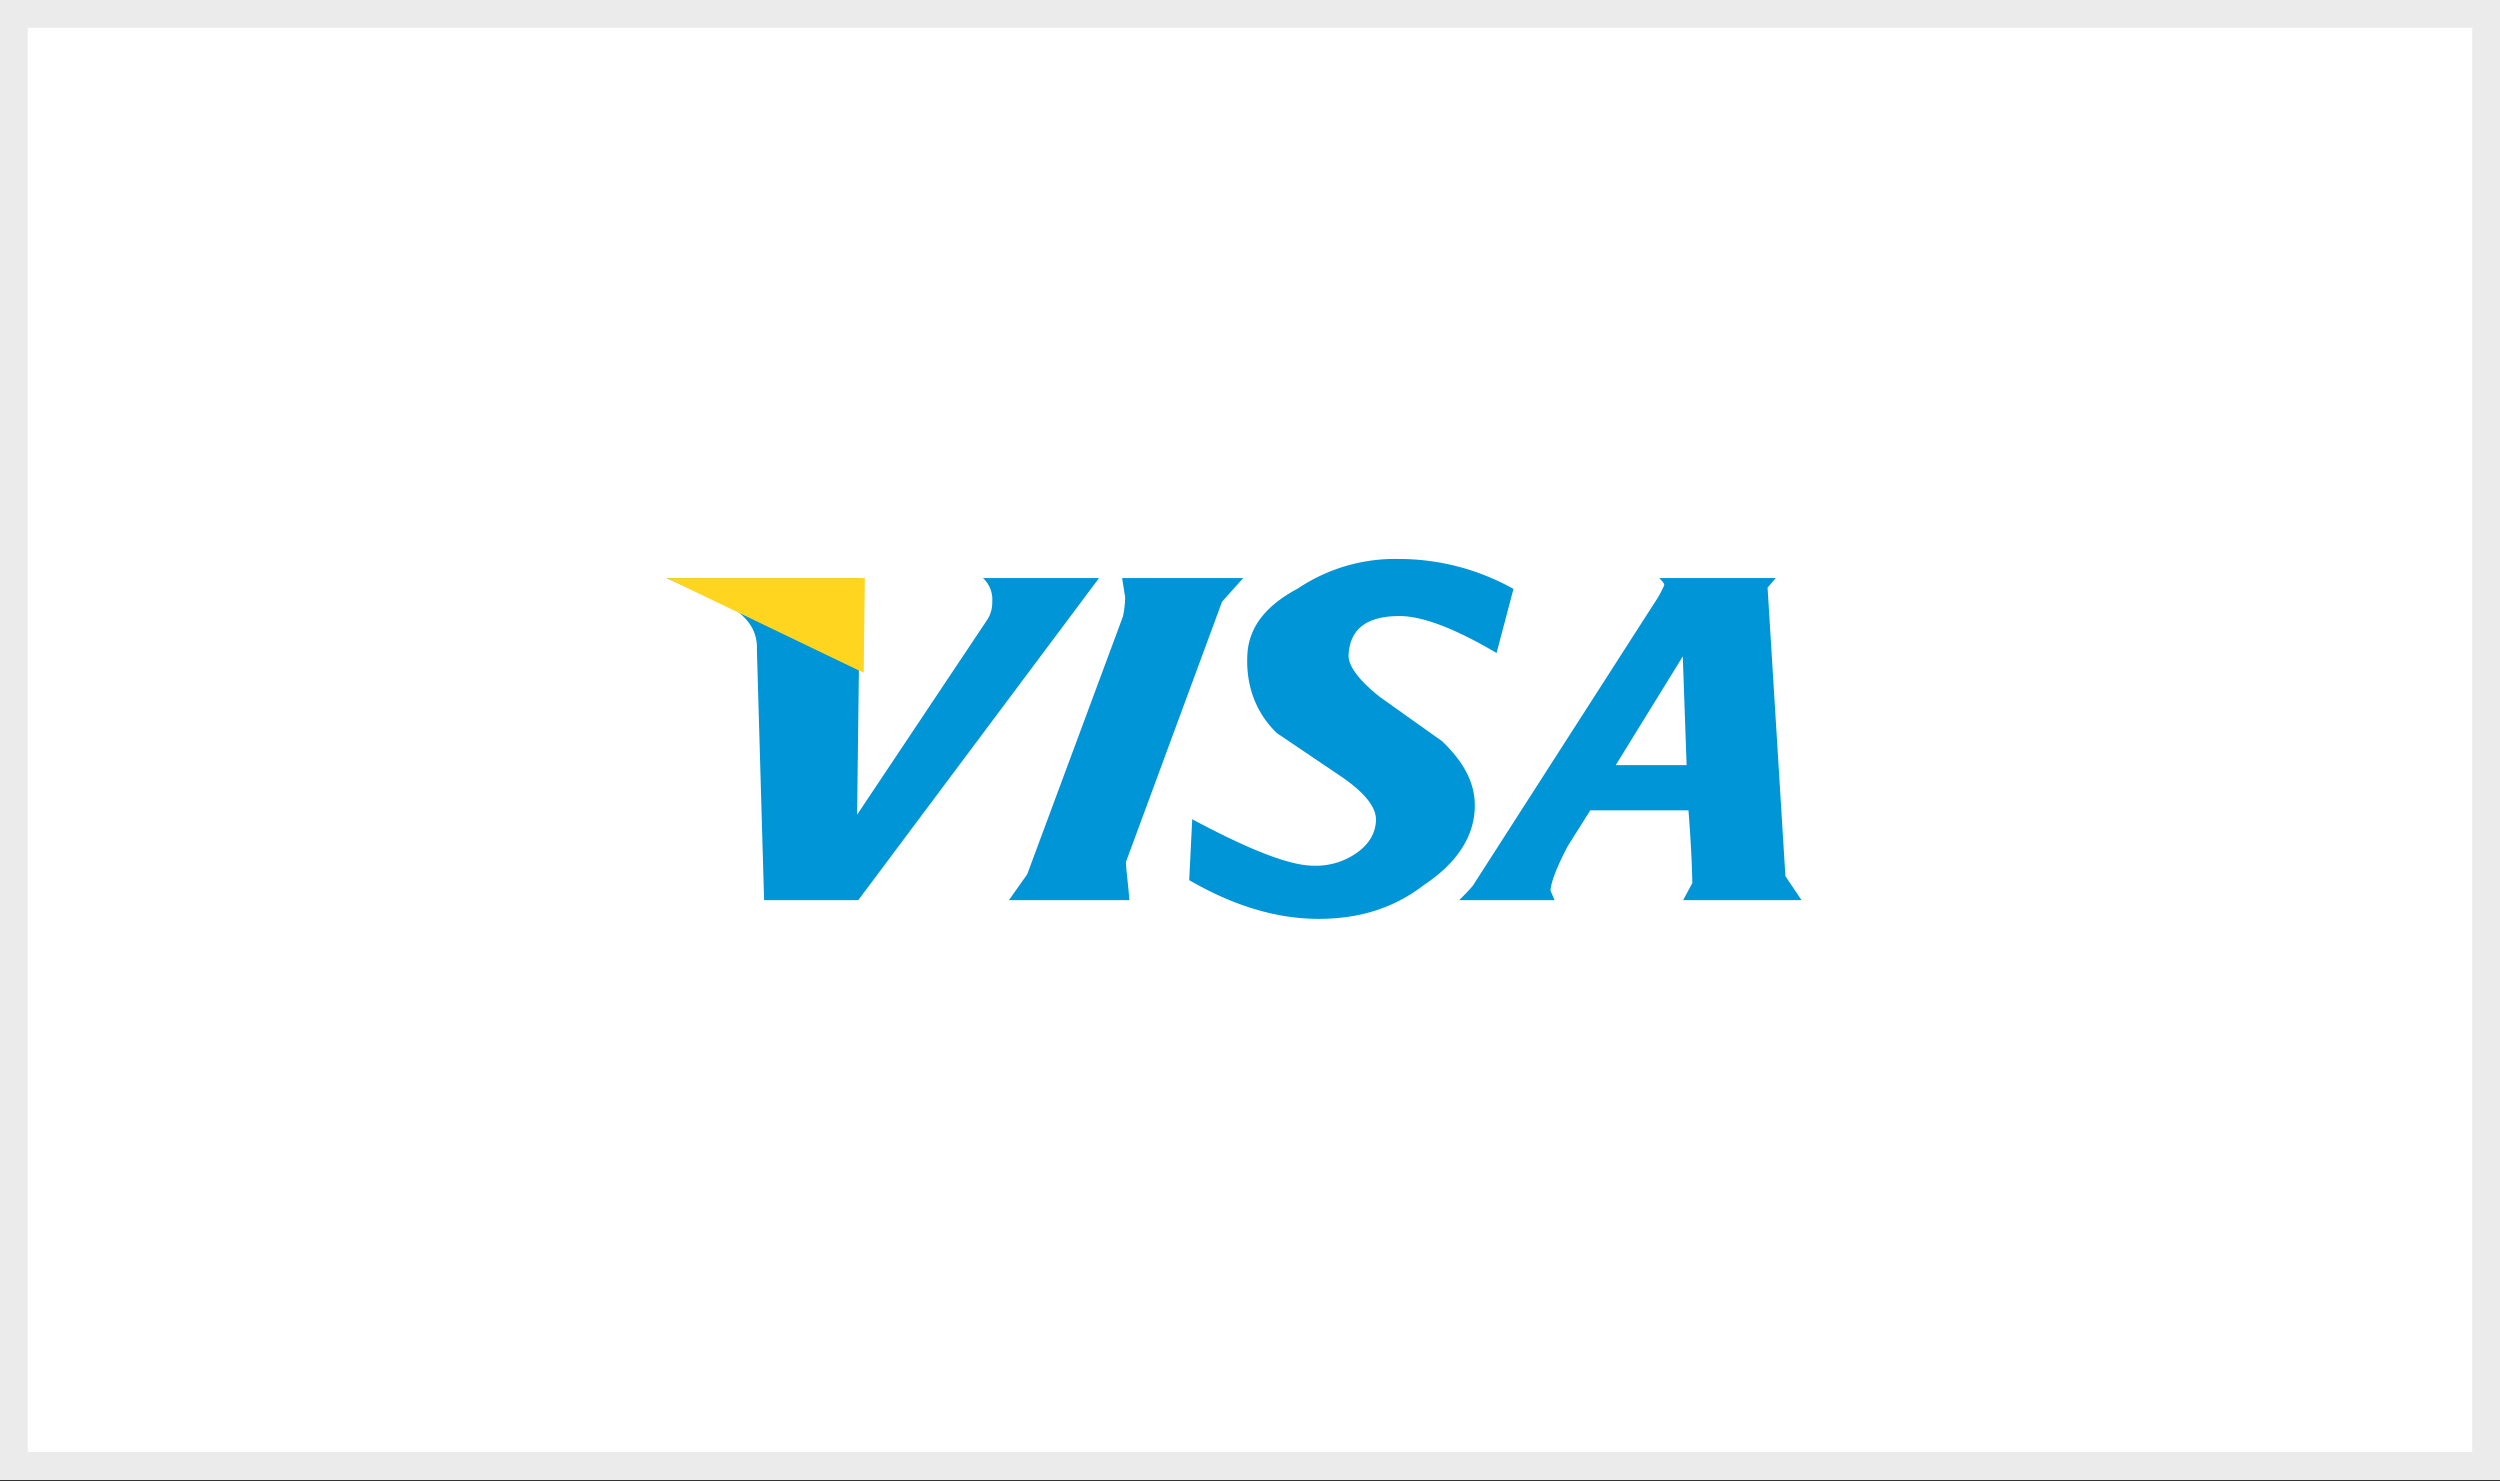
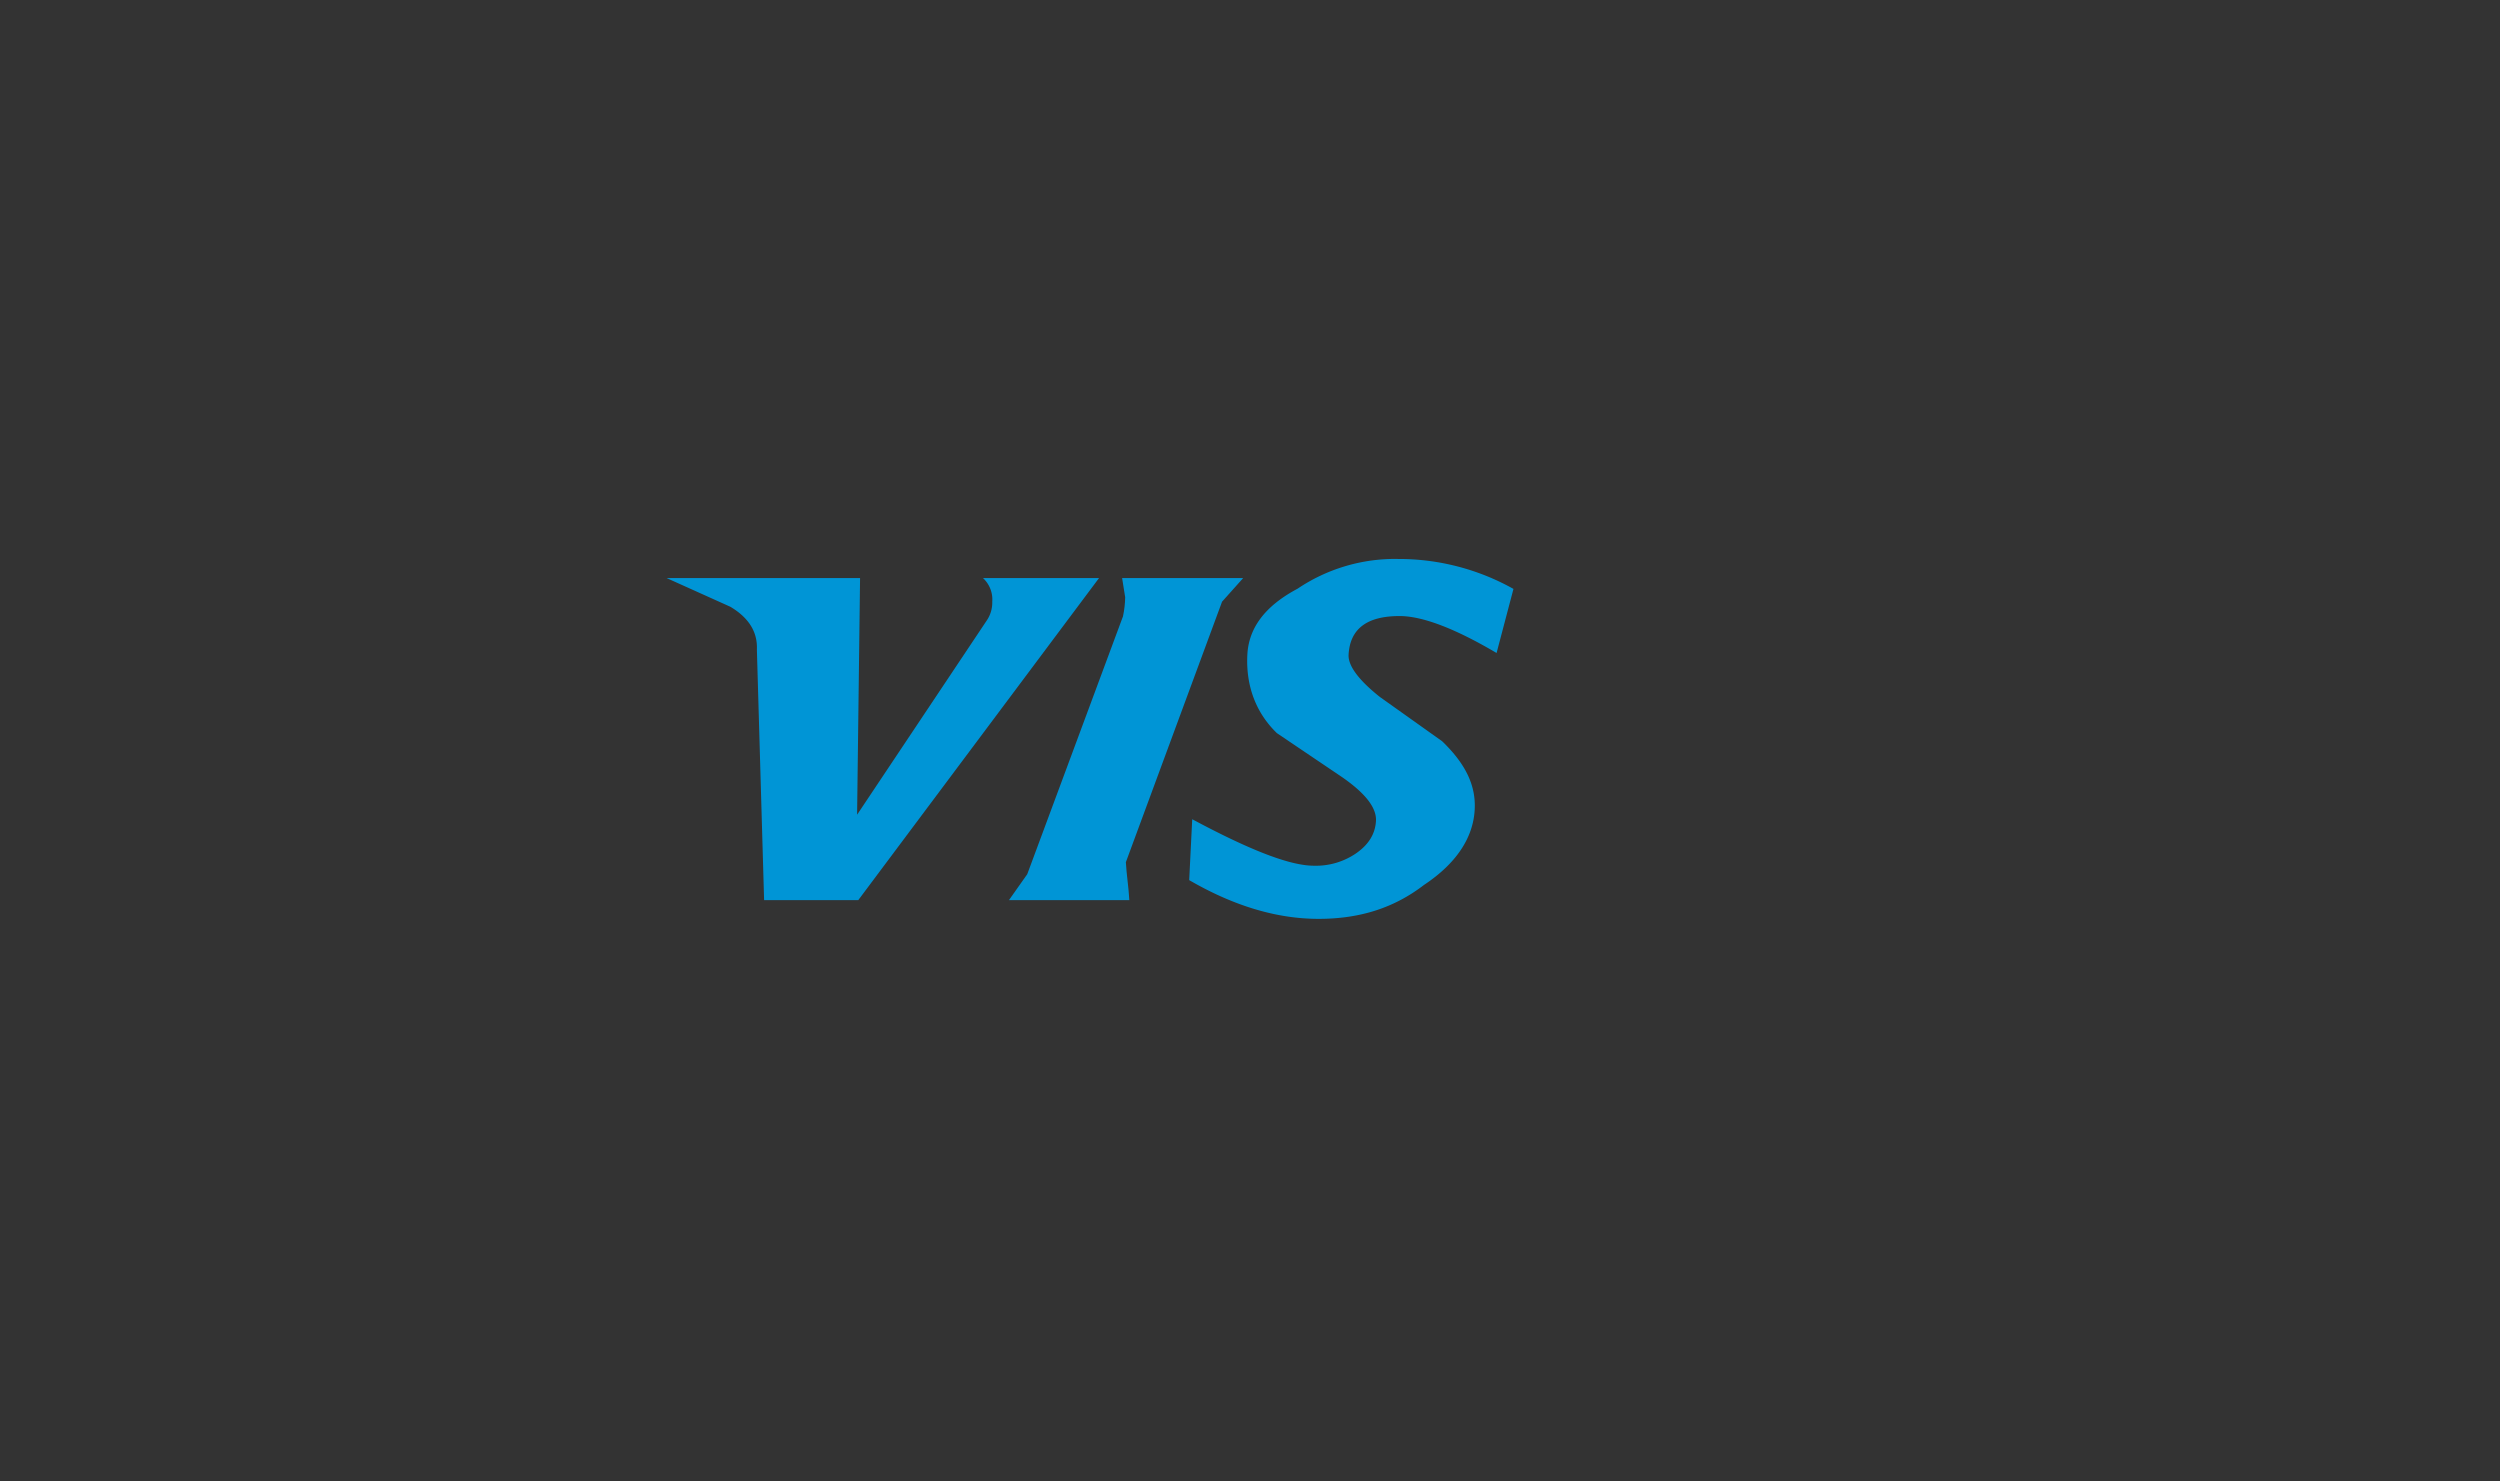
<svg xmlns="http://www.w3.org/2000/svg" width="81" height="48" viewBox="0 0 81 48">
  <rect x="0" y="0" width="81" height="48" fill="#333333" stroke="none" />
  <defs>
    <clipPath id="aty5a">
-       <path fill="#fff" d="M0 0h81v47.947H0z" />
-     </clipPath>
+       </clipPath>
  </defs>
  <g>
    <g>
      <g>
-         <path fill="#fff" d="M0 0h81v47.947H0z" />
        <path fill="none" stroke="#ebebeb" stroke-miterlimit="20" stroke-width="1.8" d="M0 0v0h81v47.947H0v0z" clip-path="url(&quot;#aty5a&quot;)" />
      </g>
      <g>
        <g>
          <path fill="#0095d6" d="M32.149 19.494a1.03 1.03 0 0 1-.185.62l-4.194 6.283.096-7.667H21.6l2.065.93c.588.351.883.808.858 1.384l.234 8.12h3.051l7.8-10.434h-3.759a.942.942 0 0 1 .3.765z" />
        </g>
        <g>
-           <path fill="#0095d6" d="M54.646 24.79H52.35l2.172-3.522zm2.623-5.752l.266-.308h-3.777c.125.124.167.187.164.228a3.771 3.771 0 0 1-.2.393l-6 9.343c-.134.163-.281.307-.442.47h3.089l-.133-.307c.015-.27.197-.757.565-1.453l.723-1.149h3.182c.075.964.116 1.763.125 2.355l-.296.554h3.834l-.522-.777z" />
-         </g>
+           </g>
        <g>
          <path fill="#0095d6" d="M45.285 18.11a5.655 5.655 0 0 0-3.244.964c-1.049.558-1.583 1.264-1.627 2.141-.05 1.004.274 1.877.957 2.538l2.117 1.429c.762.53 1.12.998 1.093 1.423-.027.426-.245.766-.642 1.042a2.3 2.3 0 0 1-1.374.402c-.79 0-2.115-.53-3.937-1.506l-.098 1.973c1.424.826 2.82 1.255 4.194 1.255 1.306 0 2.427-.339 3.416-1.101 1.052-.698 1.594-1.535 1.64-2.442.041-.766-.282-1.468-1.055-2.212l-2.016-1.434c-.673-.534-1.033-1.004-1.015-1.367.045-.837.588-1.255 1.652-1.255.724 0 1.767.385 3.143 1.197l.547-2.076a7.589 7.589 0 0 0-3.751-.97z" />
        </g>
        <g>
          <path fill="#0095d6" d="M36.59 29.164c-.023-.43-.09-.82-.112-1.229l3.117-8.441.683-.764h-3.921c.033.187.065.435.099.621-.004.21-.028.417-.072.621l-3.101 8.352-.593.84z" />
        </g>
        <g>
-           <path fill="#ffd520" d="M27.984 21.799L21.6 18.73h6.42l-.036 3.069z" />
-         </g>
+           </g>
      </g>
    </g>
  </g>
</svg>